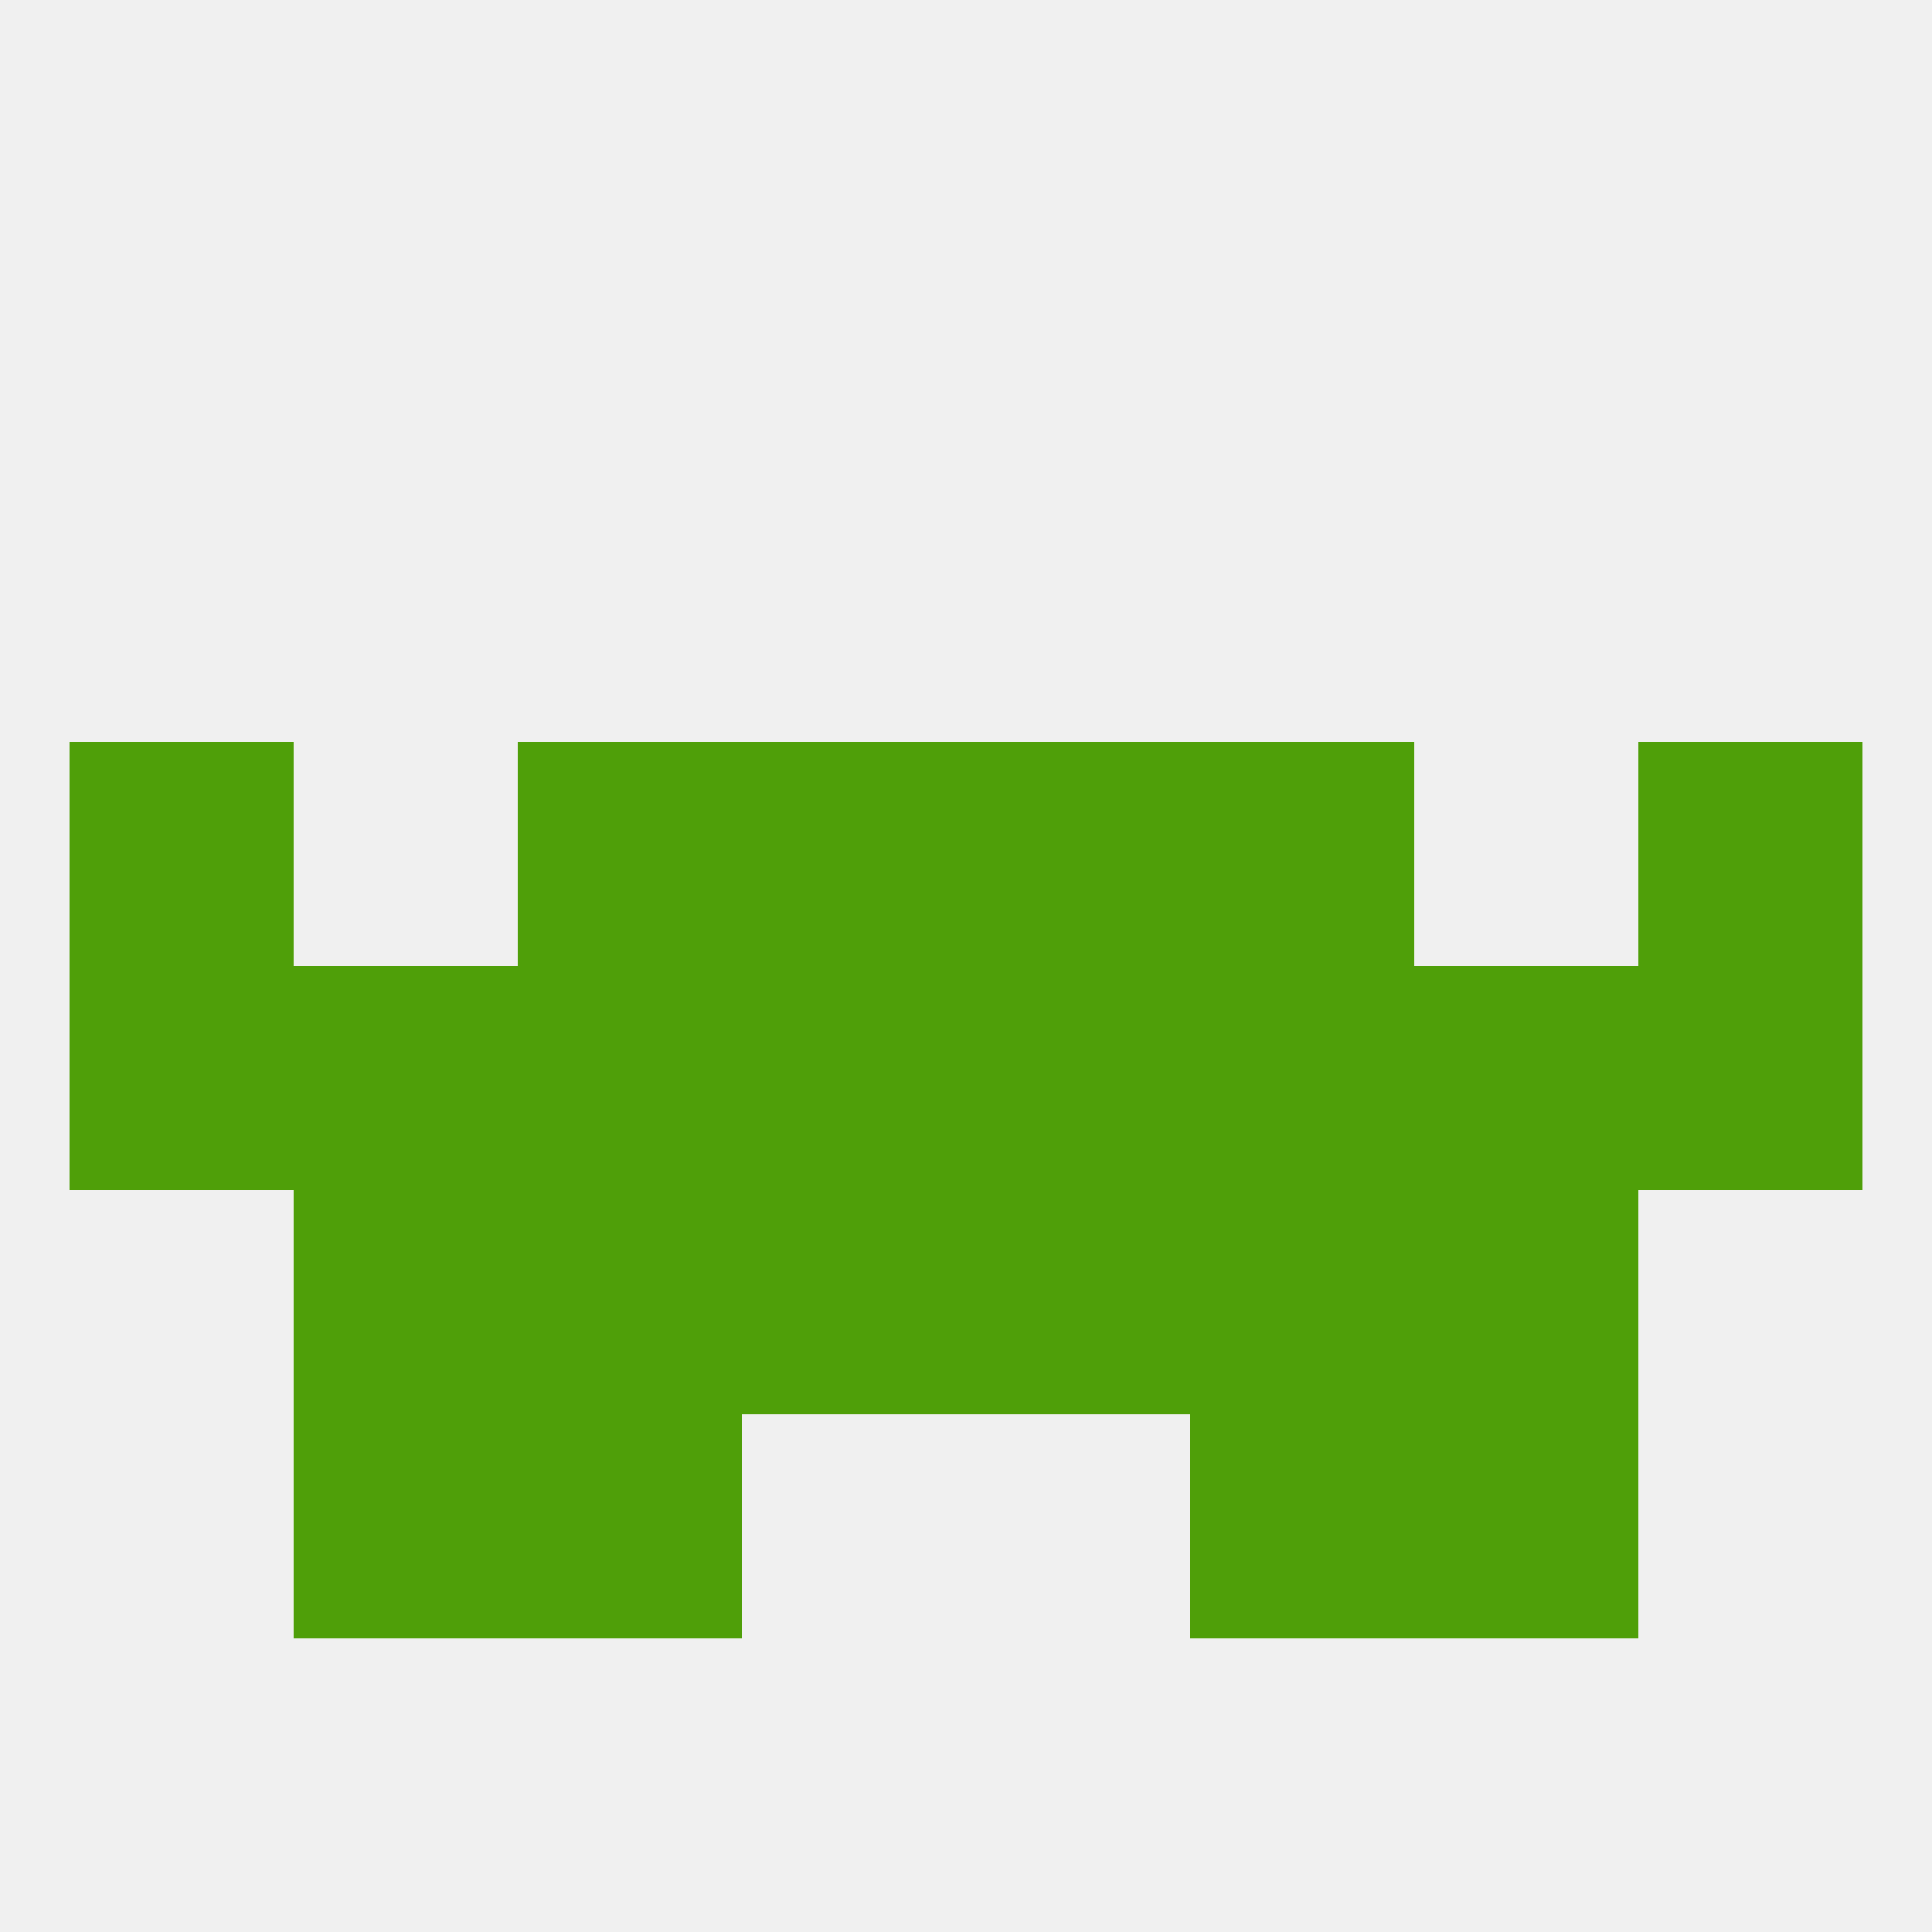
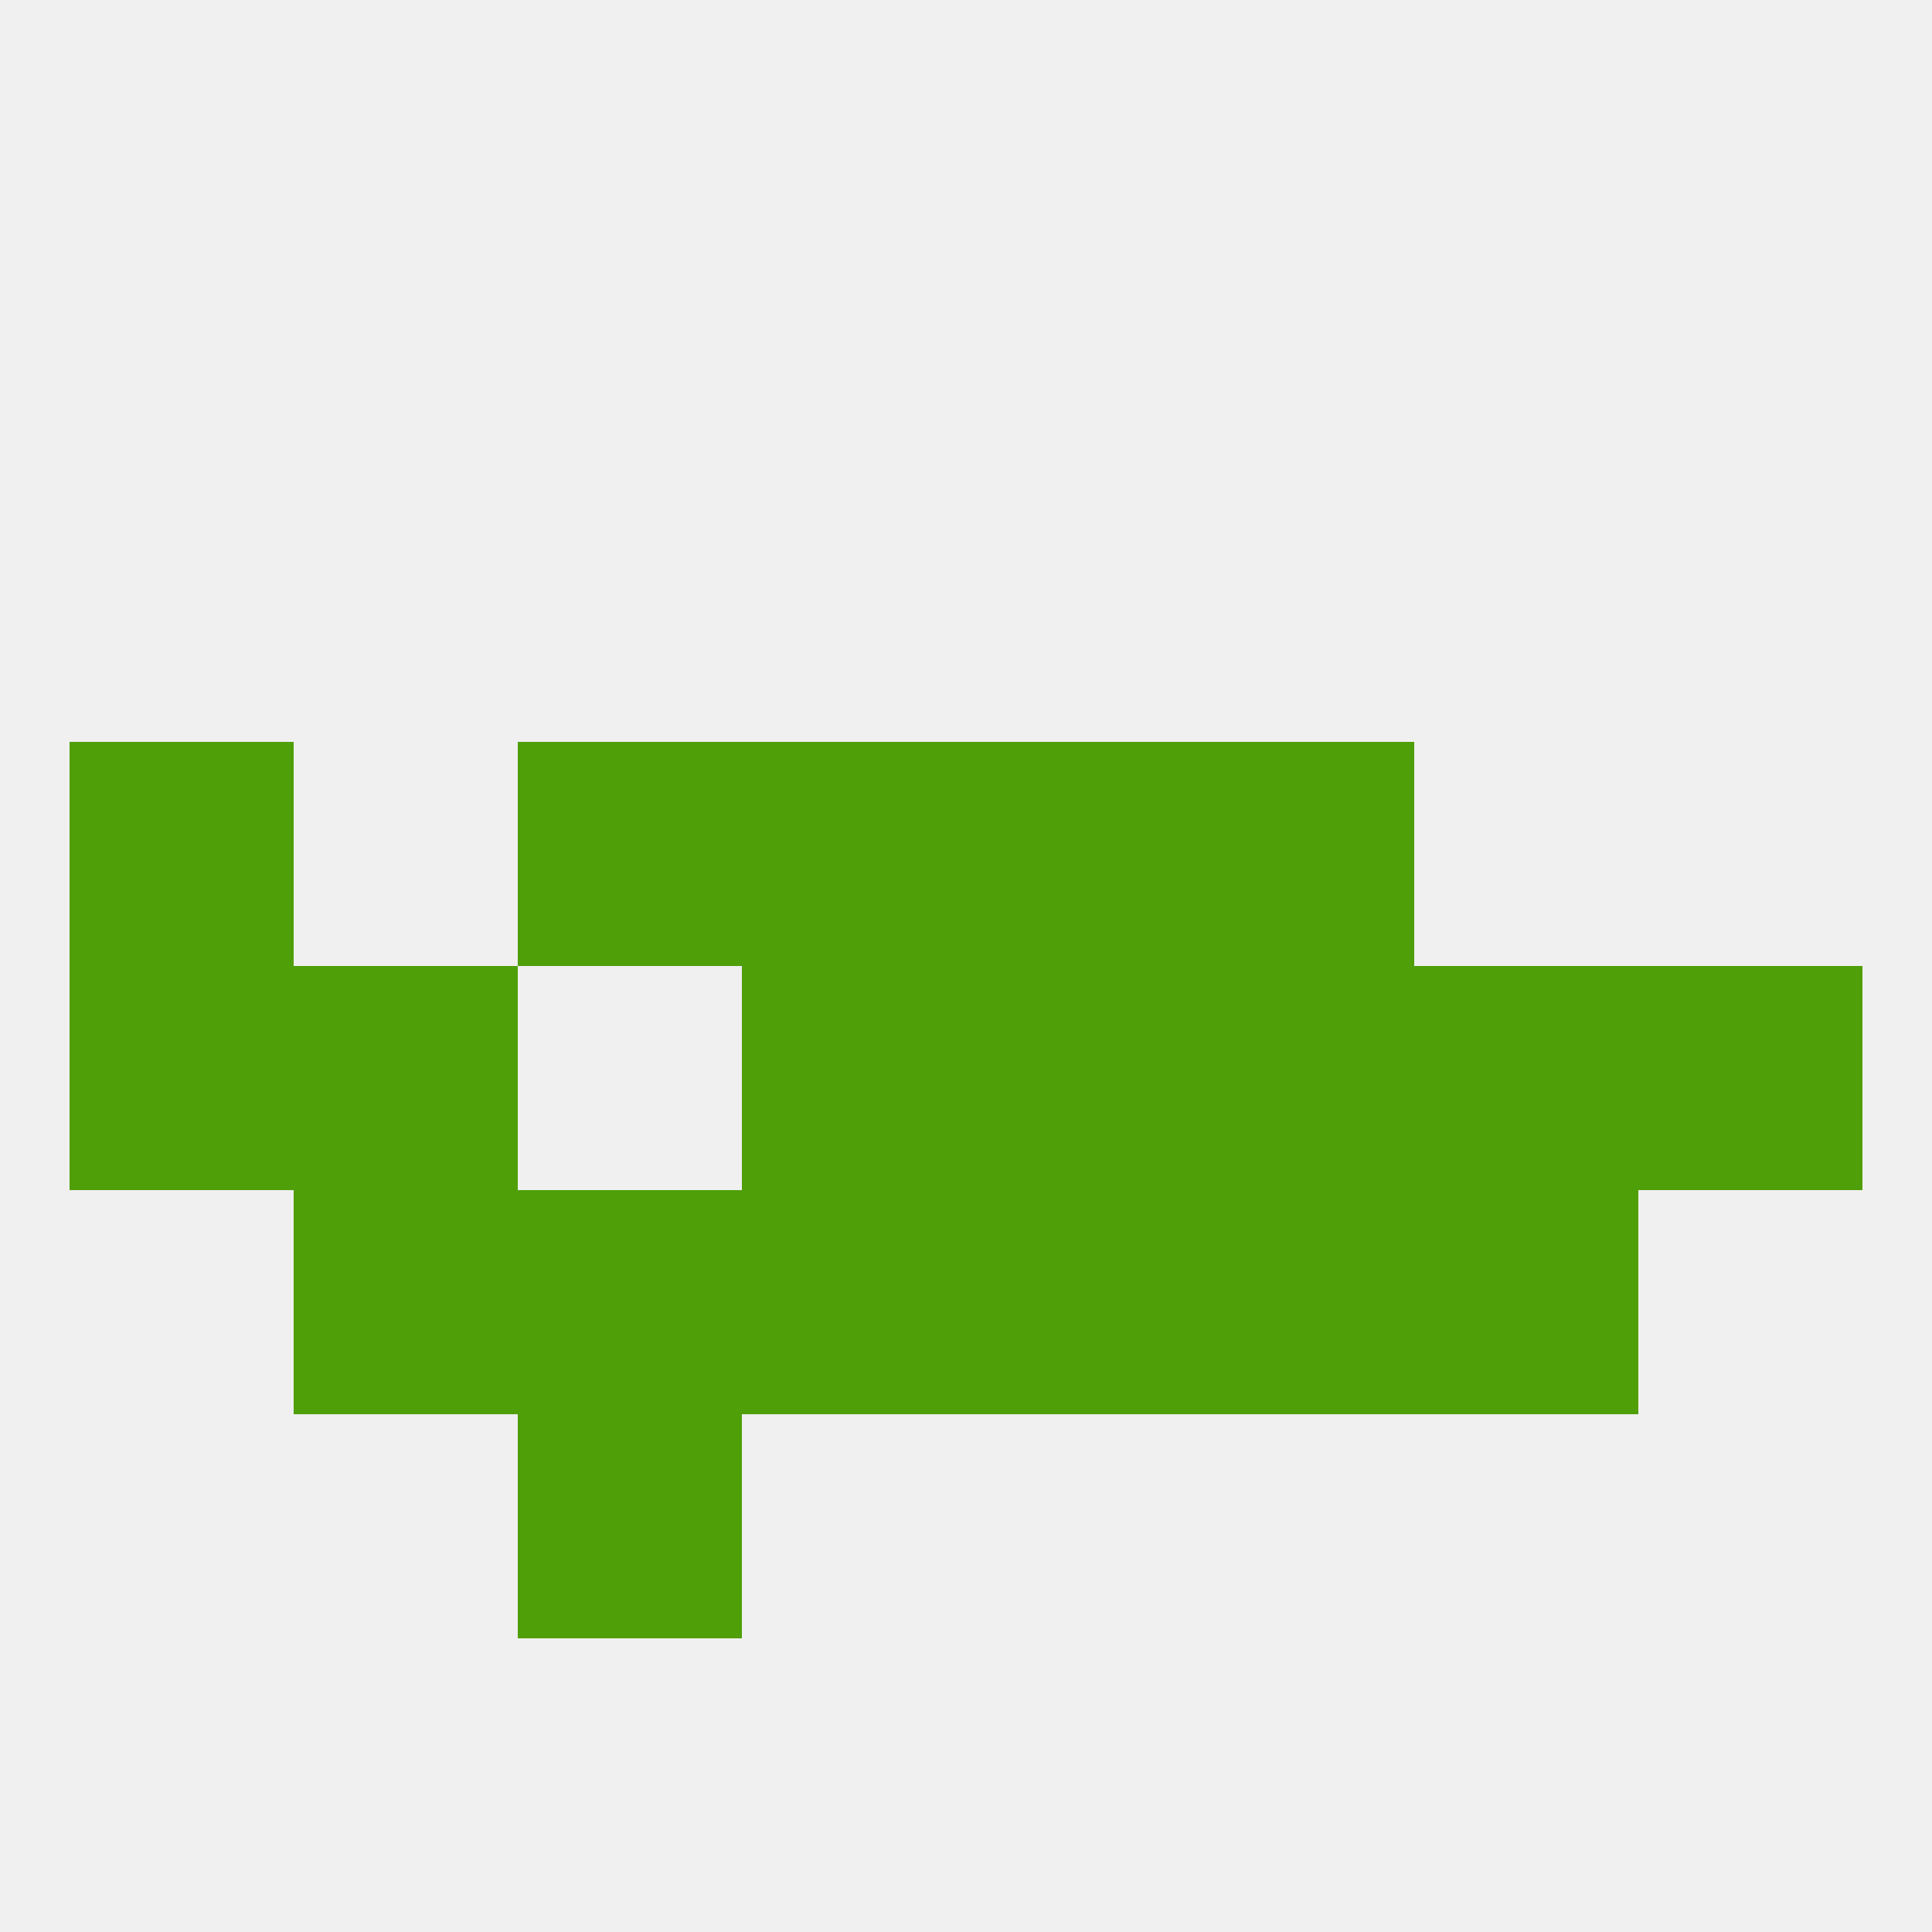
<svg xmlns="http://www.w3.org/2000/svg" version="1.1" baseprofile="full" width="250" height="250" viewBox="0 0 250 250">
  <rect width="100%" height="100%" fill="rgba(240,240,240,255)" />
  <rect x="154" y="96" width="29" height="29" fill="rgba(79,159,9,255)" />
  <rect x="9" y="96" width="29" height="29" fill="rgba(79,159,9,255)" />
-   <rect x="212" y="96" width="29" height="29" fill="rgba(79,159,9,255)" />
  <rect x="96" y="96" width="29" height="29" fill="rgba(79,159,9,255)" />
  <rect x="125" y="96" width="29" height="29" fill="rgba(79,159,9,255)" />
  <rect x="67" y="96" width="29" height="29" fill="rgba(79,159,9,255)" />
  <rect x="96" y="125" width="29" height="29" fill="rgba(79,159,9,255)" />
  <rect x="125" y="125" width="29" height="29" fill="rgba(79,159,9,255)" />
-   <rect x="67" y="125" width="29" height="29" fill="rgba(79,159,9,255)" />
  <rect x="154" y="125" width="29" height="29" fill="rgba(79,159,9,255)" />
  <rect x="38" y="125" width="29" height="29" fill="rgba(79,159,9,255)" />
  <rect x="183" y="125" width="29" height="29" fill="rgba(79,159,9,255)" />
  <rect x="9" y="125" width="29" height="29" fill="rgba(79,159,9,255)" />
  <rect x="212" y="125" width="29" height="29" fill="rgba(79,159,9,255)" />
  <rect x="38" y="154" width="29" height="29" fill="rgba(79,159,9,255)" />
  <rect x="183" y="154" width="29" height="29" fill="rgba(79,159,9,255)" />
  <rect x="96" y="154" width="29" height="29" fill="rgba(79,159,9,255)" />
  <rect x="125" y="154" width="29" height="29" fill="rgba(79,159,9,255)" />
  <rect x="67" y="154" width="29" height="29" fill="rgba(79,159,9,255)" />
  <rect x="154" y="154" width="29" height="29" fill="rgba(79,159,9,255)" />
-   <rect x="38" y="183" width="29" height="29" fill="rgba(79,159,9,255)" />
-   <rect x="183" y="183" width="29" height="29" fill="rgba(79,159,9,255)" />
  <rect x="67" y="183" width="29" height="29" fill="rgba(79,159,9,255)" />
-   <rect x="154" y="183" width="29" height="29" fill="rgba(79,159,9,255)" />
</svg>